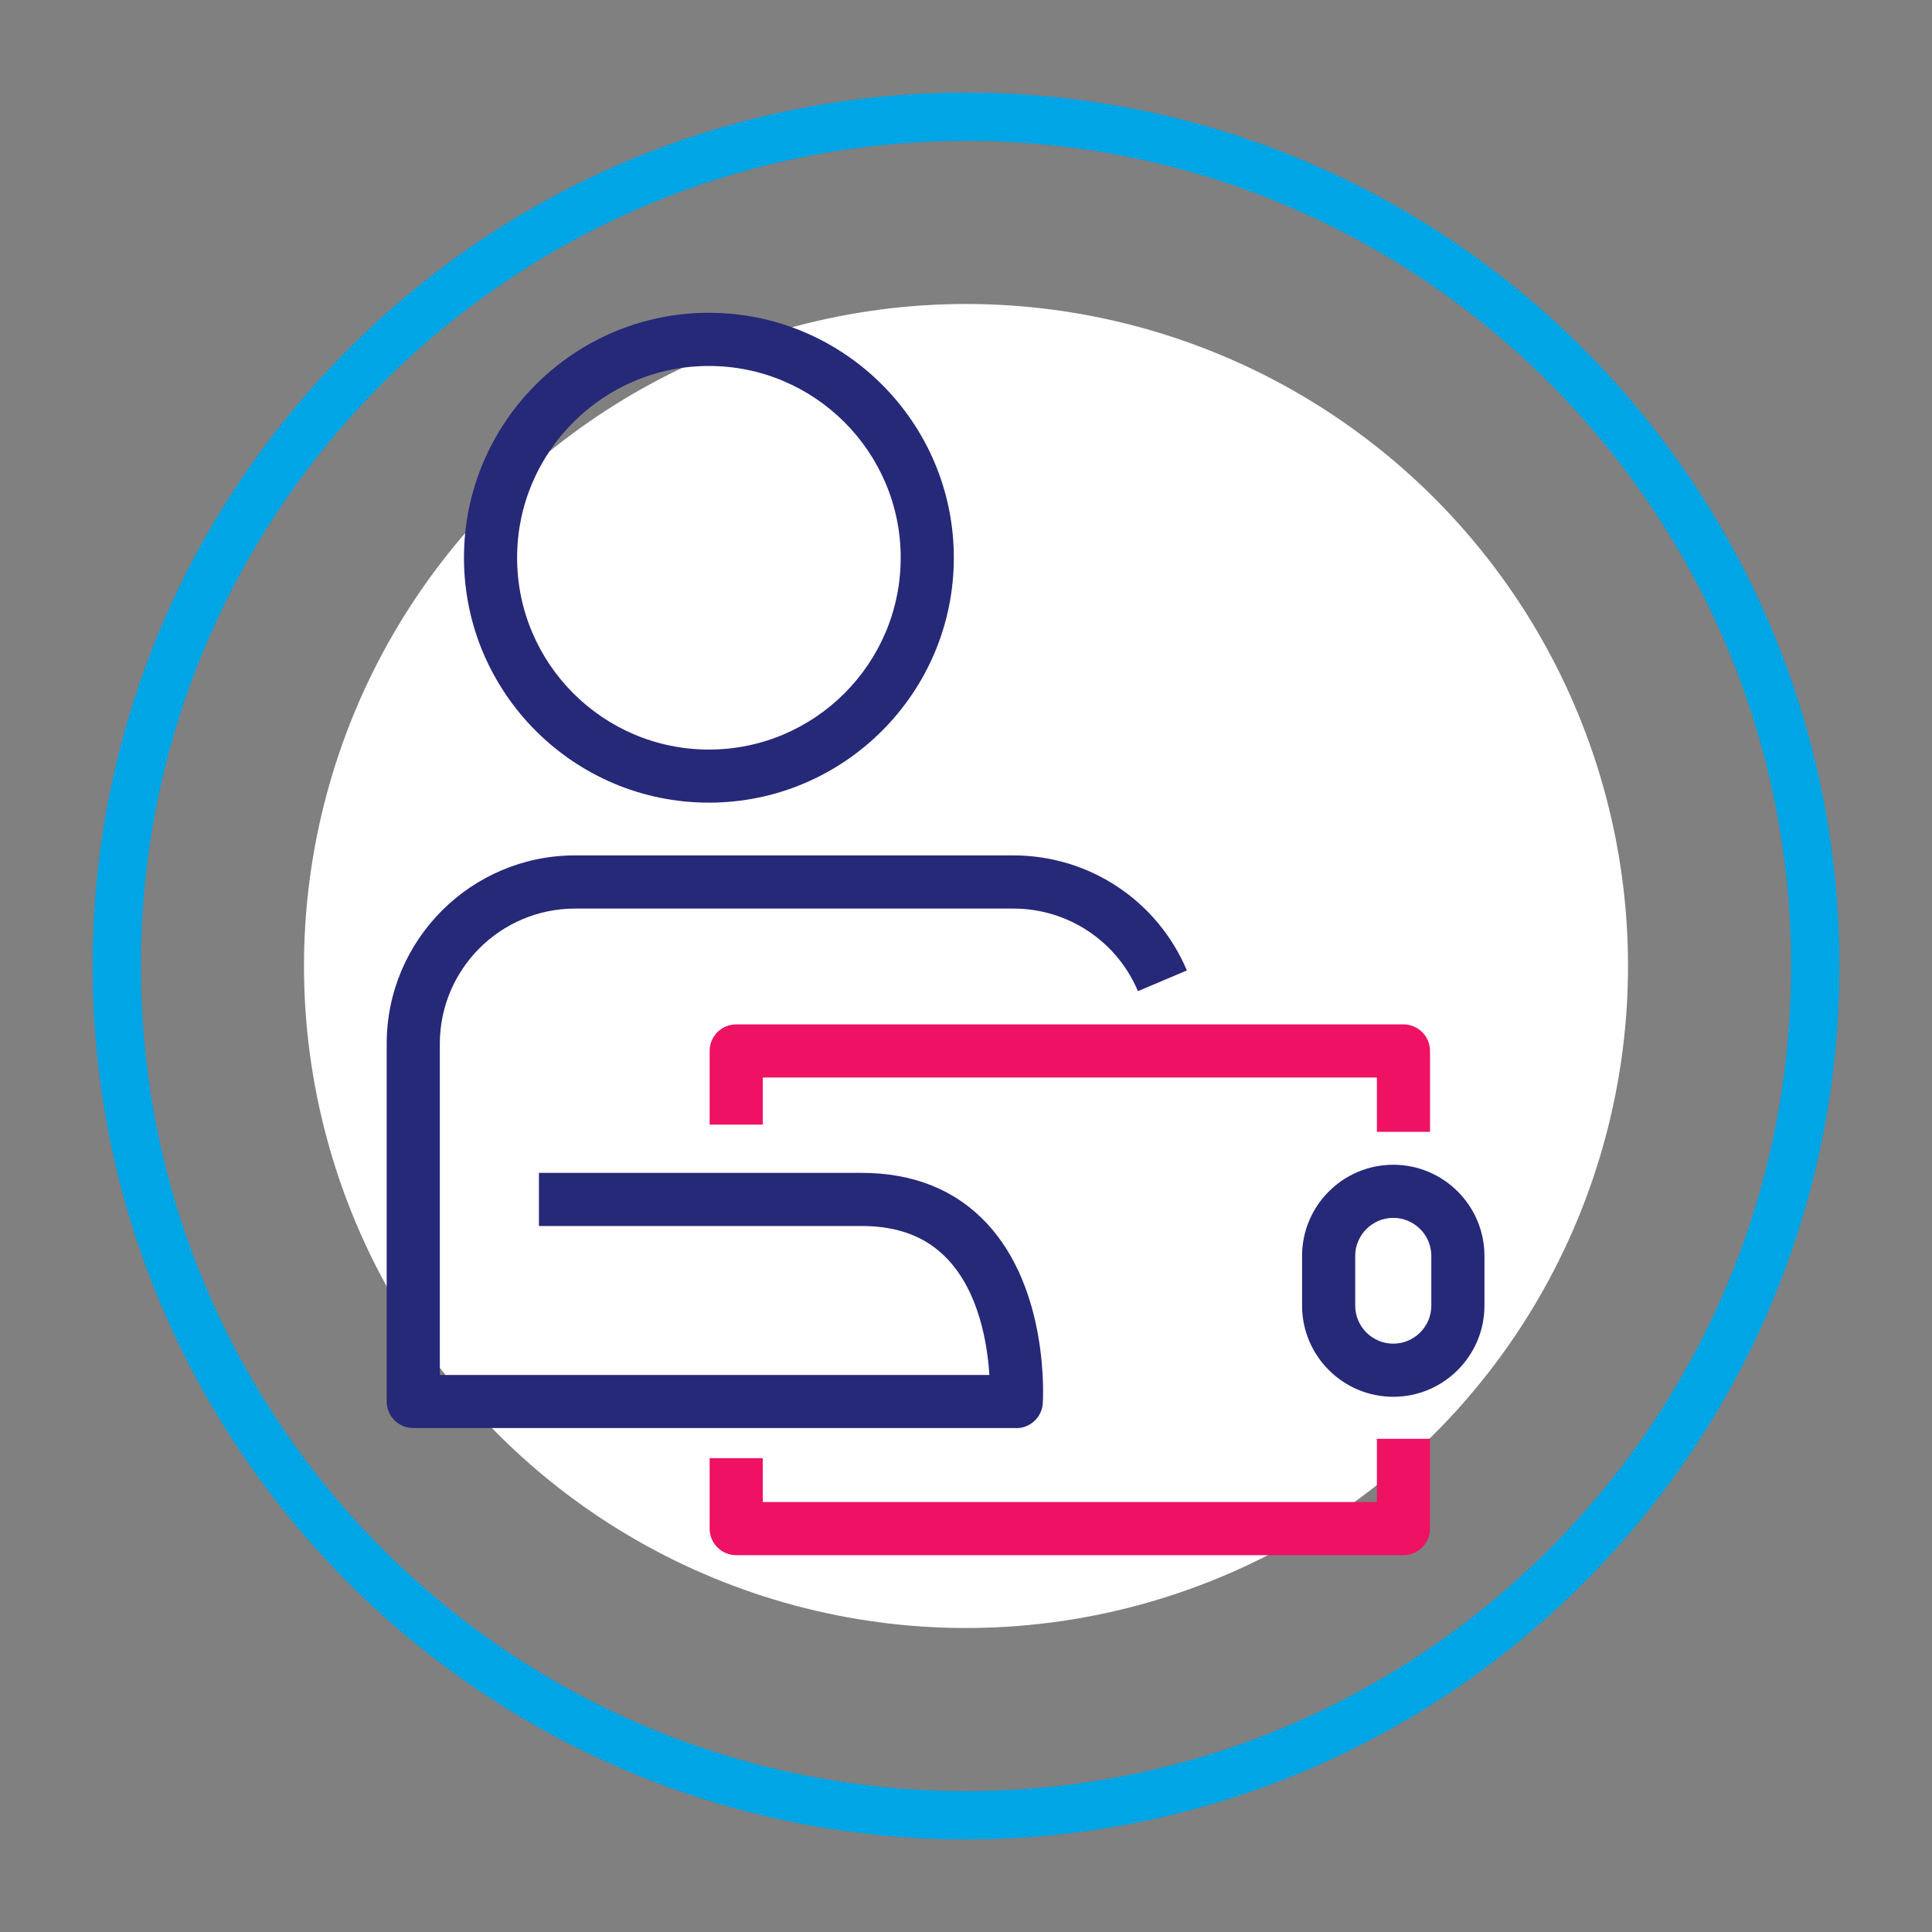
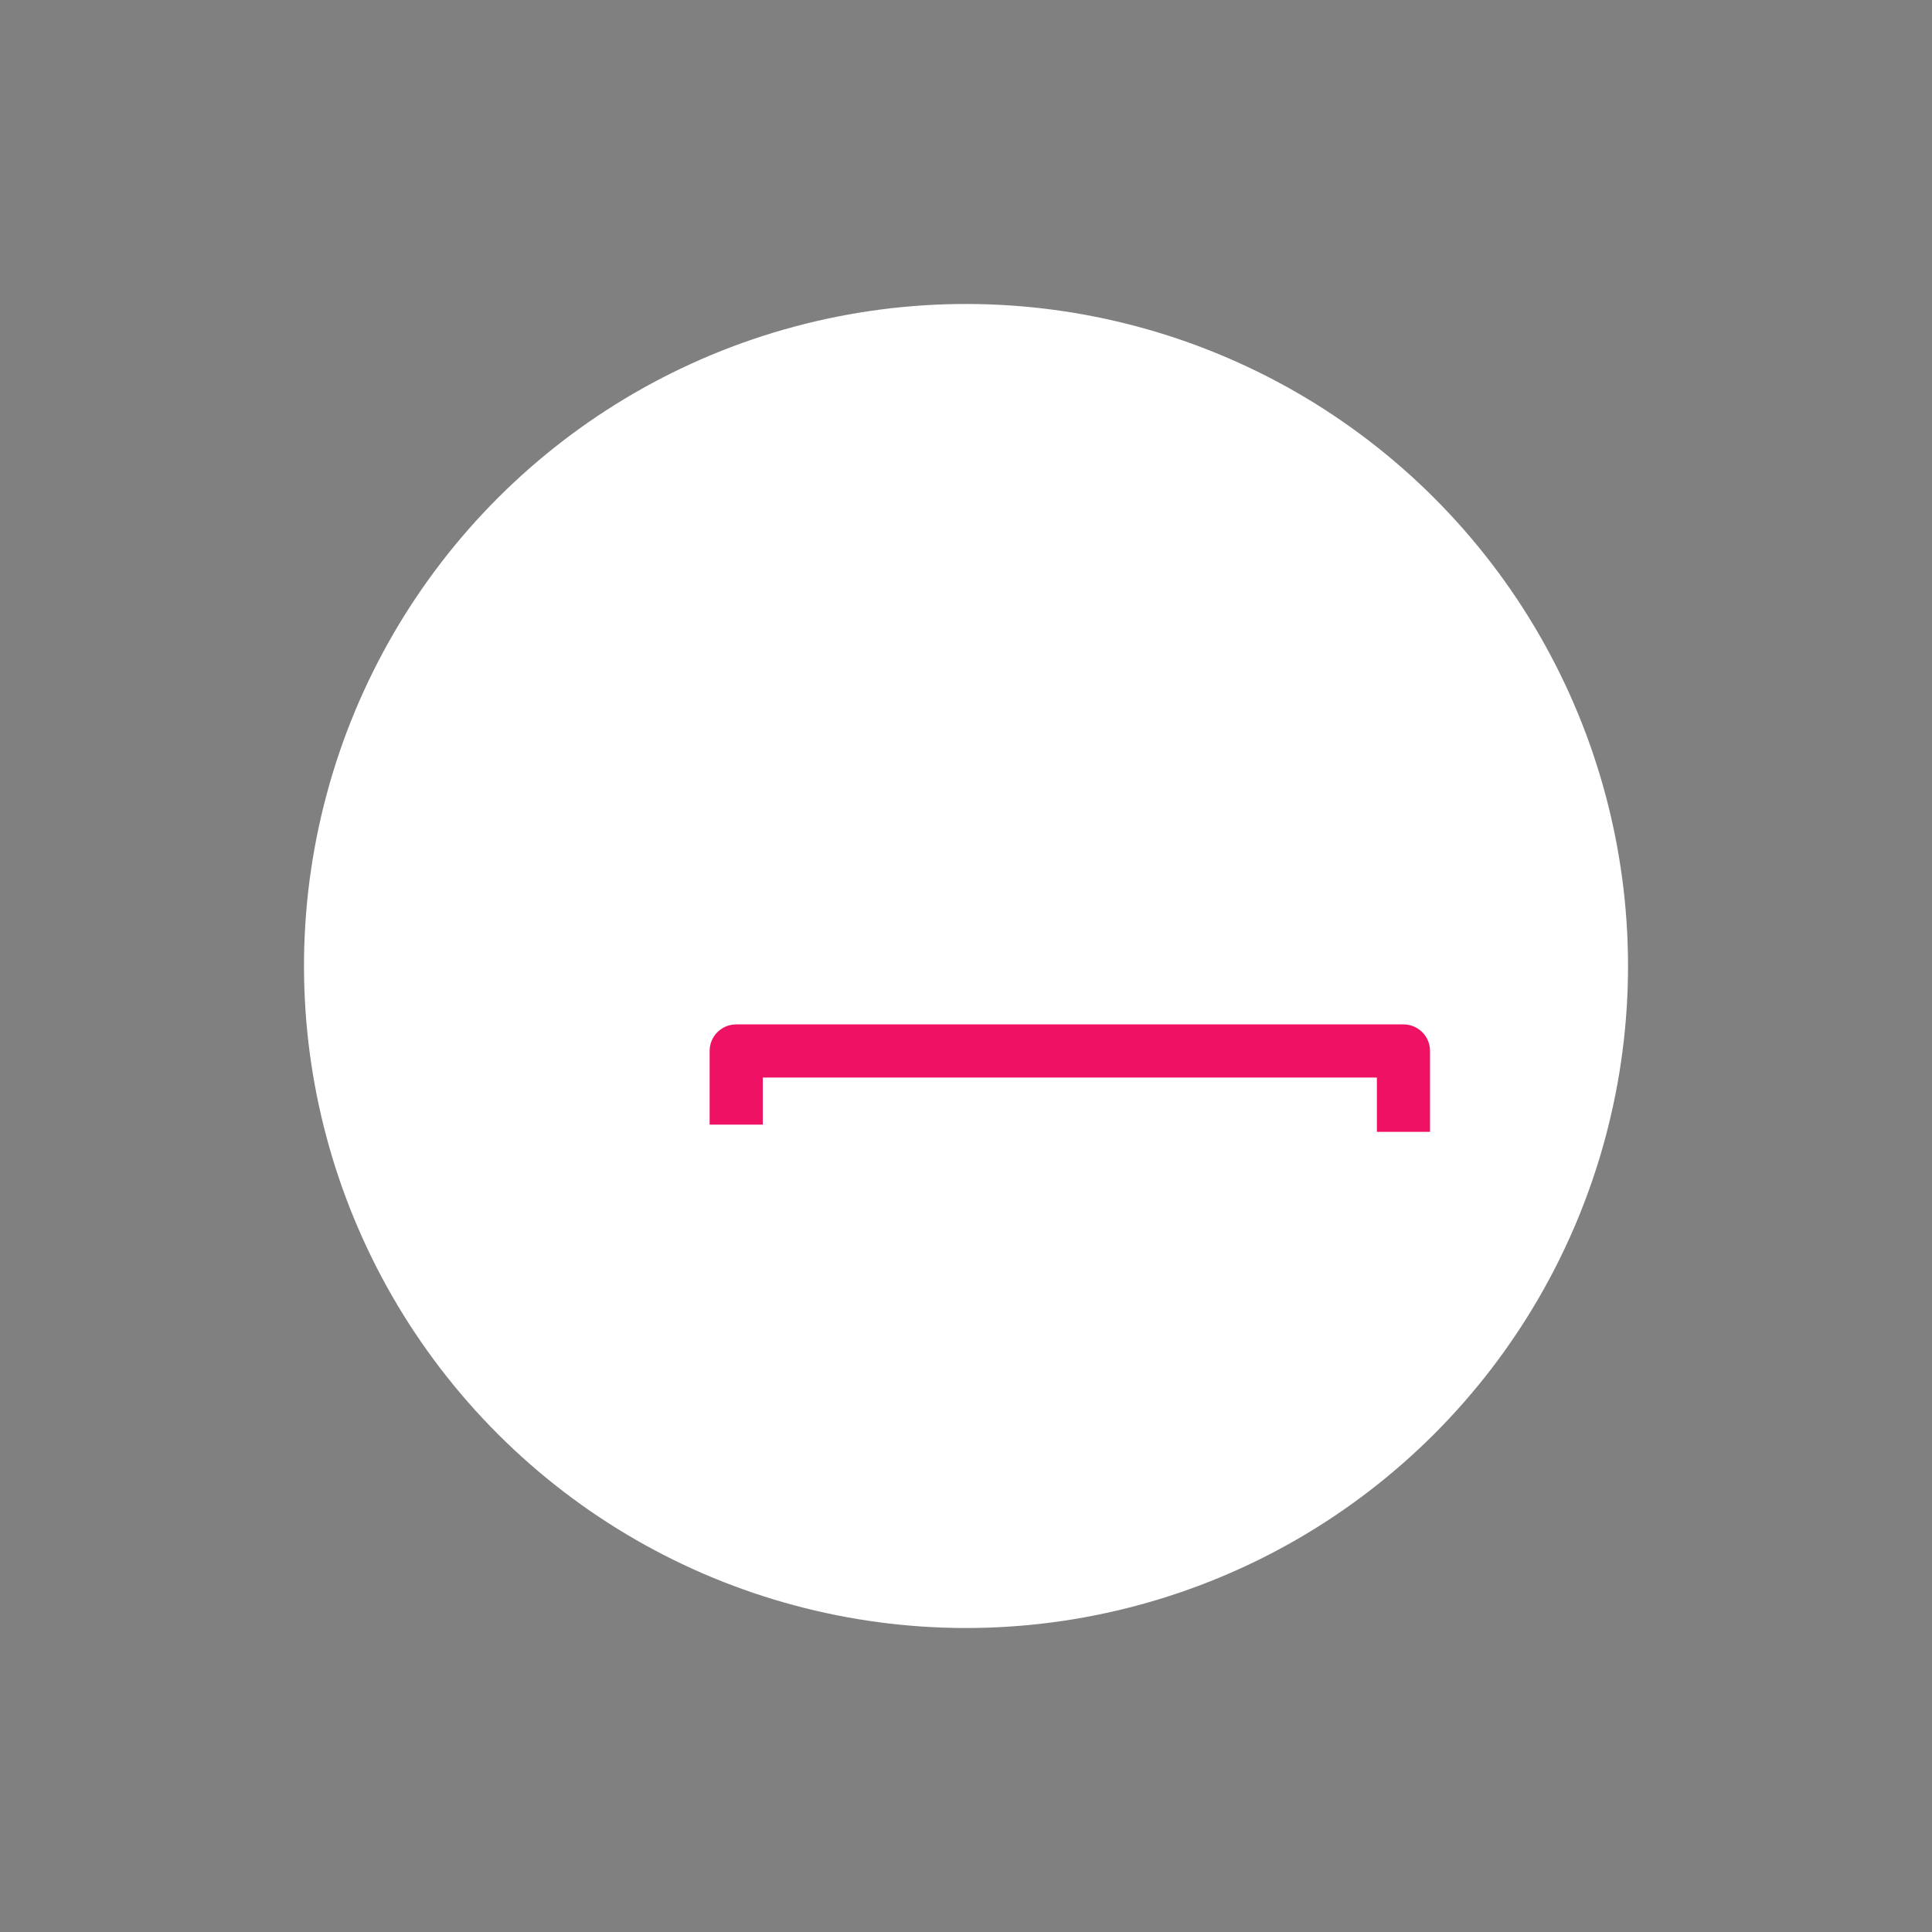
<svg xmlns="http://www.w3.org/2000/svg" id="Capa_2" data-name="Capa 2" viewBox="0 0 400 400">
  <rect x="0" y="0" width="400" height="400" fill="#808080" stroke="none" />
  <defs>
    <style>      .cls-1 {        fill: #00a5e5;      }      .cls-2 {        fill: #fff;      }      .cls-3 {        fill: #ee1164;      }      .cls-4 {        fill: #262878;      }    </style>
  </defs>
-   <path class="cls-1" d="m200,380.83c-99.71,0-180.83-81.12-180.83-180.83S100.29,19.17,200,19.17s180.83,81.12,180.83,180.83-81.12,180.83-180.83,180.83Zm0-351.65C105.81,29.17,29.17,105.81,29.17,200s76.63,170.83,170.83,170.83,170.83-76.63,170.83-170.83S294.19,29.17,200,29.17Z" />
  <circle class="cls-2" cx="200" cy="200" r="137.06" transform="translate(-82.84 200) rotate(-45)" />
  <g>
-     <path class="cls-4" d="m210.41,295.66h-124.85c-3.04,0-5.5-2.46-5.5-5.5v-74.06c0-21.51,17.5-39,39-39h90.74c15.71,0,29.81,9.35,35.93,23.82l-10.13,4.29c-4.39-10.39-14.52-17.1-25.8-17.1h-90.74c-15.44,0-28,12.56-28,28v68.56h113.78c-.4-6.31-2.09-17.01-8.63-23.95-4.37-4.64-10.21-6.89-17.85-6.89h-66.78v-11h66.78c10.71,0,19.43,3.5,25.9,10.4,12.98,13.83,11.7,36.35,11.64,37.3-.19,2.9-2.59,5.15-5.49,5.15Z" />
-     <path class="cls-4" d="m146.77,166.18c-27.96,0-50.71-22.75-50.71-50.71s22.75-50.71,50.71-50.71,50.71,22.75,50.71,50.71-22.75,50.71-50.71,50.71Zm0-90.41c-21.89,0-39.71,17.81-39.71,39.71s17.81,39.71,39.71,39.71,39.71-17.81,39.71-39.71-17.81-39.71-39.71-39.71Z" />
-   </g>
-   <path class="cls-3" d="m290.57,321.98h-138.15c-3.04,0-5.5-2.46-5.5-5.5v-14.58h11v9.08h127.15v-13.09h11v18.59c0,3.04-2.46,5.5-5.5,5.5Z" />
+     </g>
  <path class="cls-3" d="m296.07,234.34h-11v-11.25h-127.15v9.75h-11v-15.25c0-3.04,2.46-5.5,5.5-5.5h138.15c3.04,0,5.5,2.46,5.5,5.5v16.75Z" />
-   <path class="cls-4" d="m288.46,289.19c-10.41,0-18.88-8.47-18.88-18.88v-10.28c0-10.41,8.47-18.88,18.88-18.88s18.88,8.47,18.88,18.88v10.28c0,10.41-8.47,18.88-18.88,18.88Zm0-37.04c-4.34,0-7.88,3.54-7.88,7.88v10.28c0,4.34,3.54,7.88,7.88,7.88s7.88-3.53,7.88-7.88v-10.28c0-4.34-3.53-7.88-7.88-7.88Z" />
</svg>